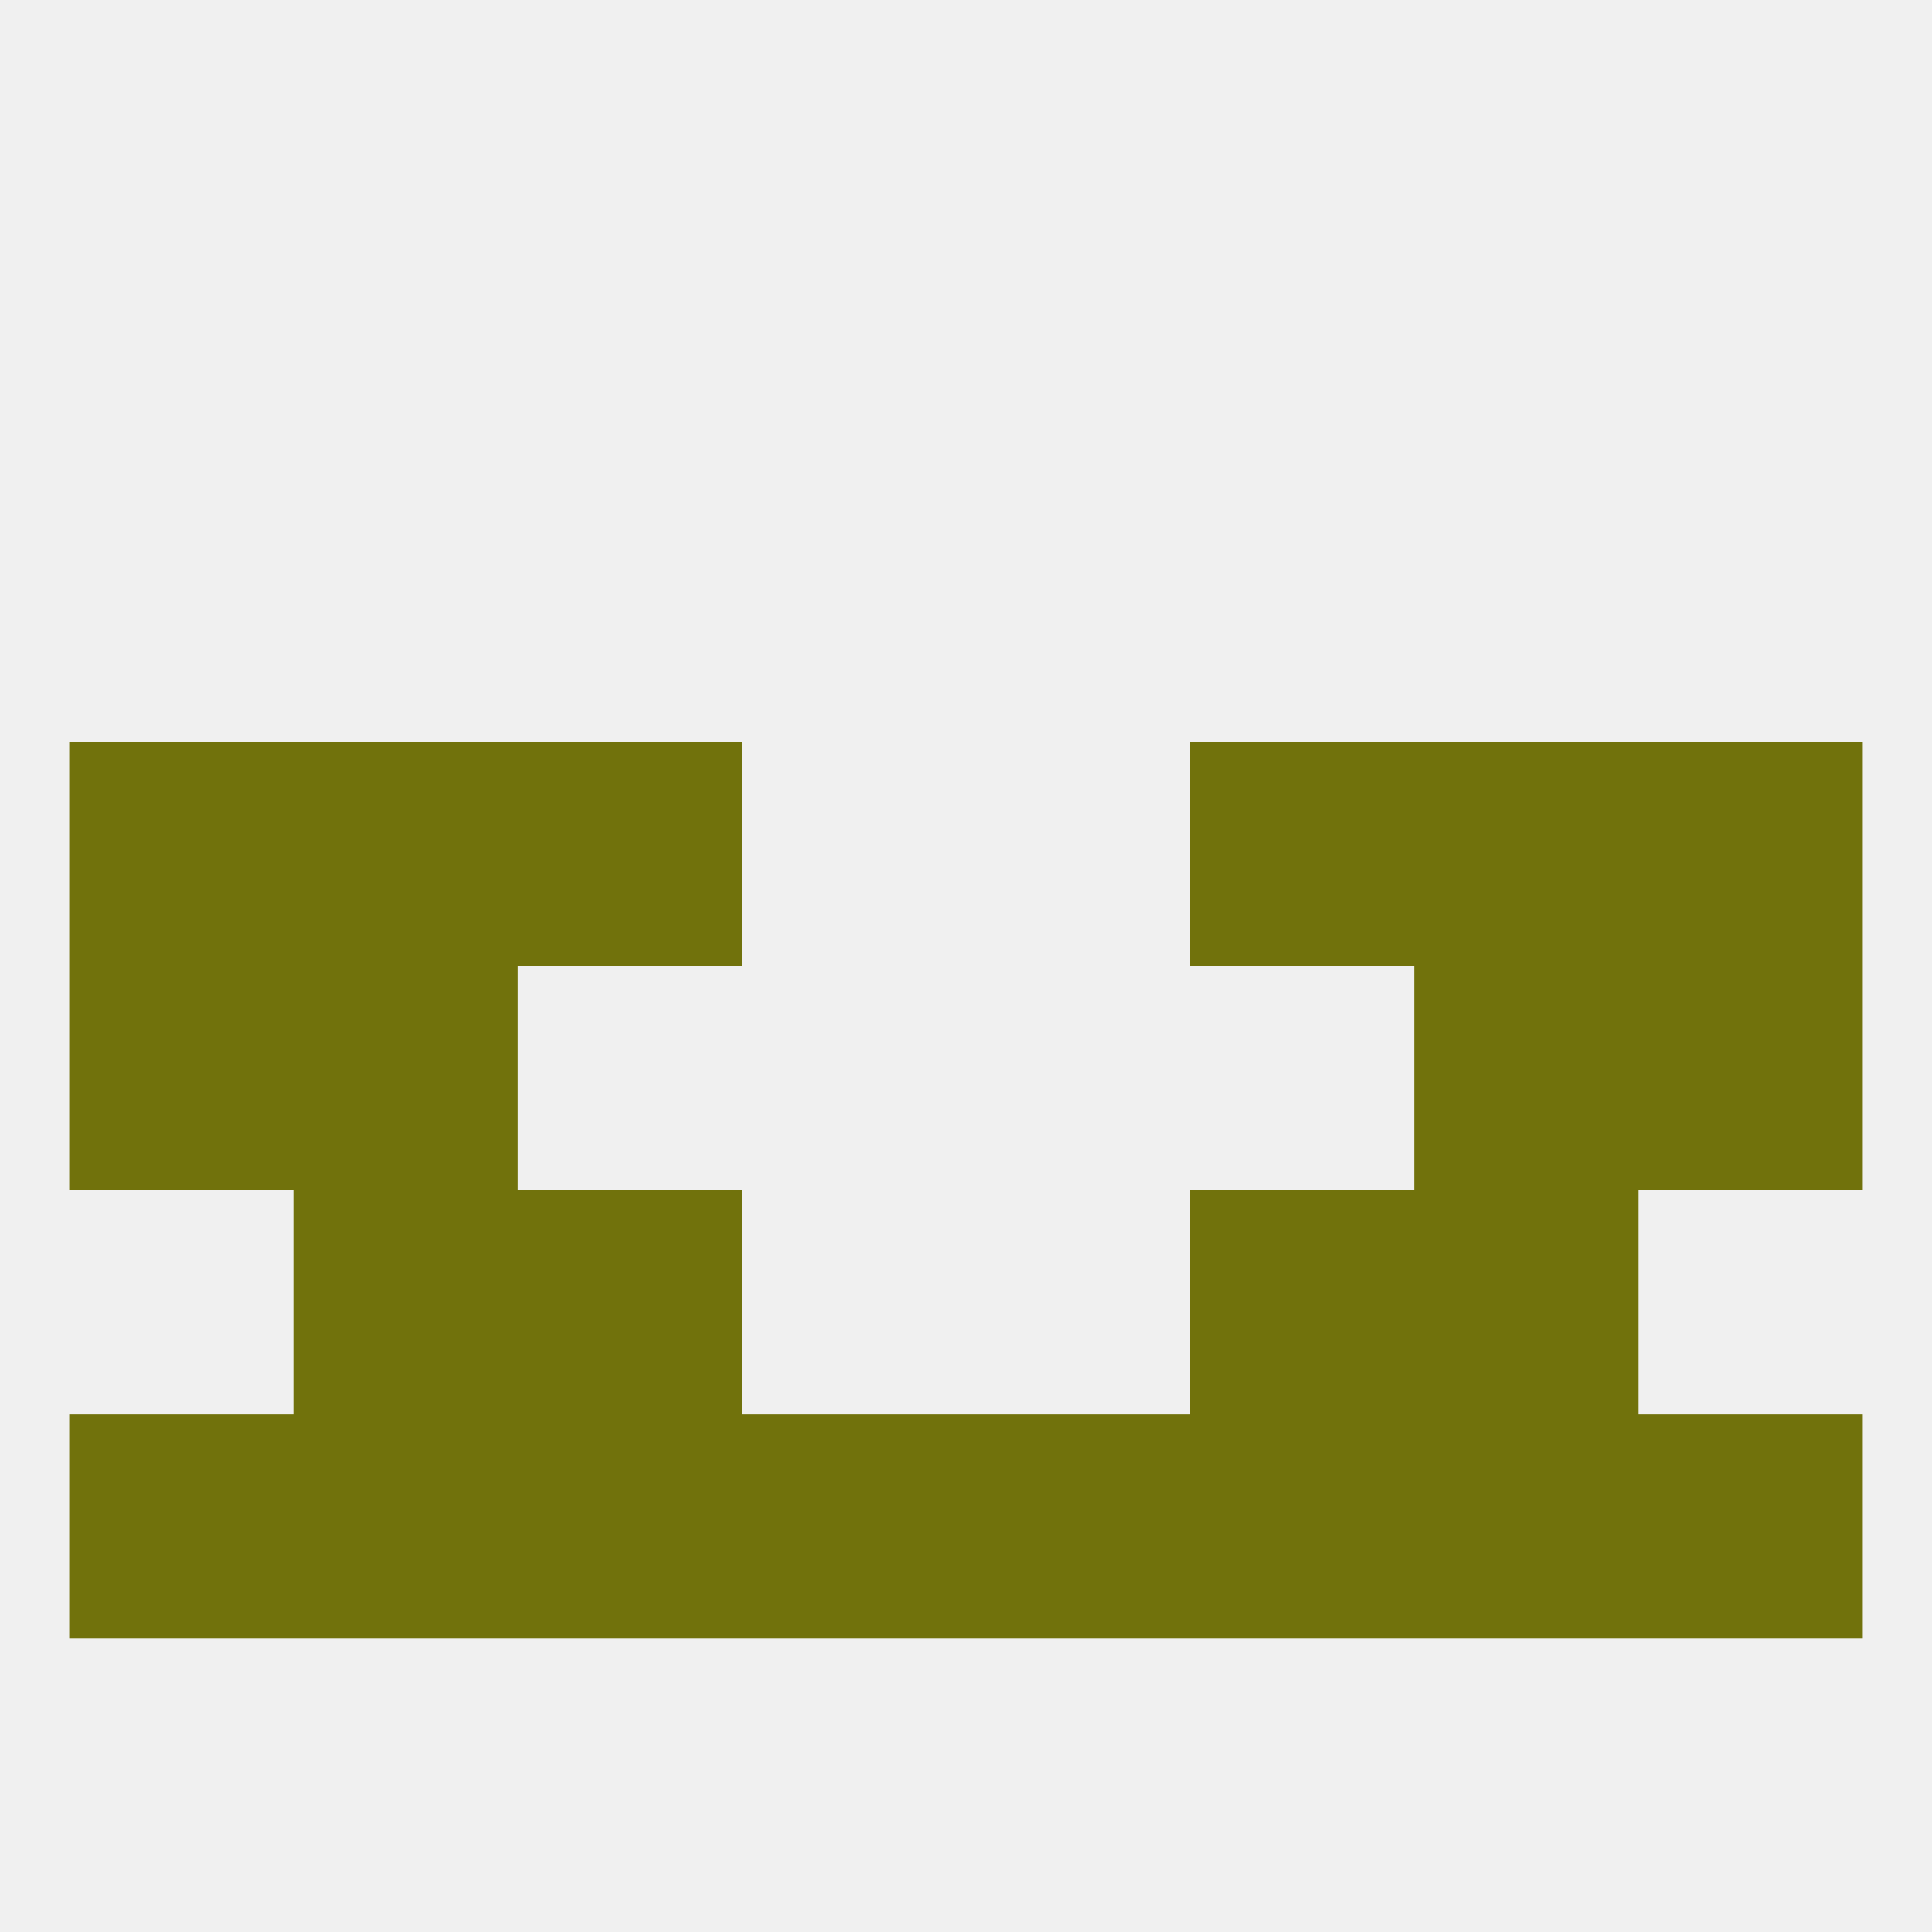
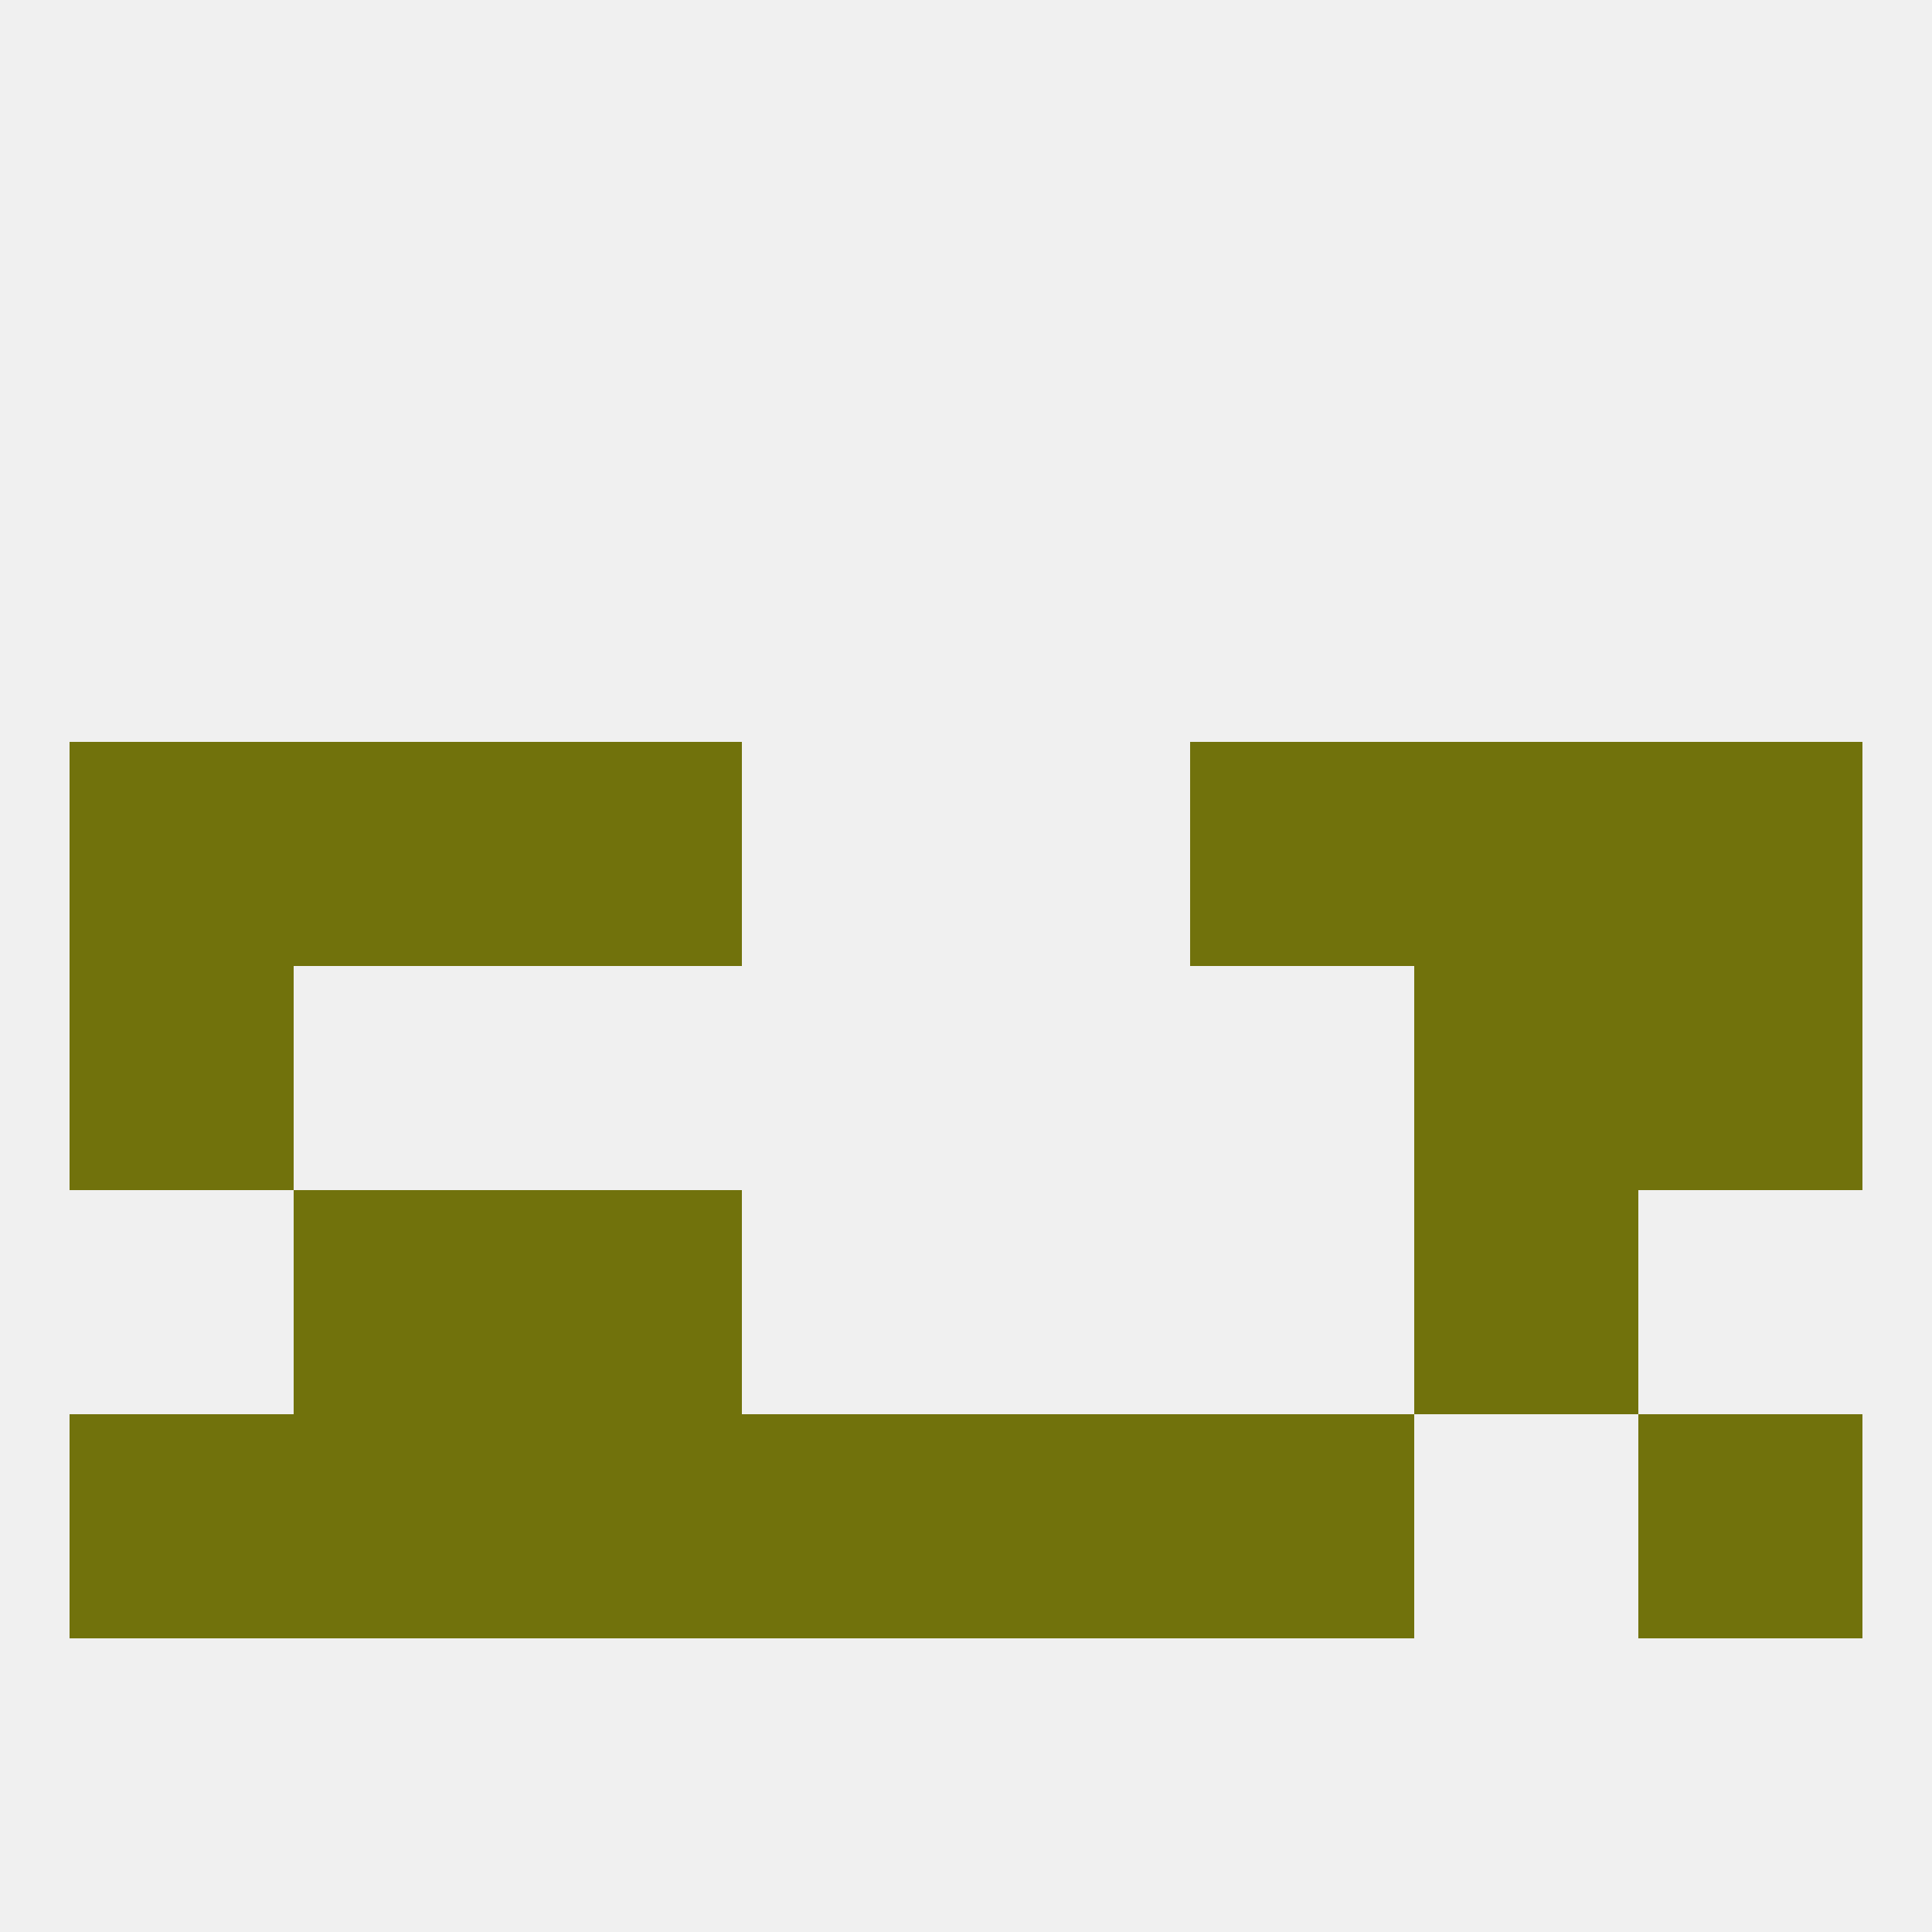
<svg xmlns="http://www.w3.org/2000/svg" version="1.1" baseprofile="full" width="250" height="250" viewBox="0 0 250 250">
  <rect width="100%" height="100%" fill="rgba(240,240,240,255)" />
  <rect x="9" y="96" width="29" height="29" fill="rgba(113,114,12,255)" />
  <rect x="212" y="96" width="29" height="29" fill="rgba(113,114,12,255)" />
  <rect x="38" y="96" width="29" height="29" fill="rgba(113,114,12,255)" />
  <rect x="183" y="96" width="29" height="29" fill="rgba(113,114,12,255)" />
  <rect x="67" y="96" width="29" height="29" fill="rgba(113,114,12,255)" />
  <rect x="154" y="96" width="29" height="29" fill="rgba(113,114,12,255)" />
  <rect x="67" y="154" width="29" height="29" fill="rgba(113,114,12,255)" />
-   <rect x="154" y="154" width="29" height="29" fill="rgba(113,114,12,255)" />
  <rect x="38" y="154" width="29" height="29" fill="rgba(113,114,12,255)" />
  <rect x="183" y="154" width="29" height="29" fill="rgba(113,114,12,255)" />
  <rect x="96" y="183" width="29" height="29" fill="rgba(113,114,12,255)" />
  <rect x="125" y="183" width="29" height="29" fill="rgba(113,114,12,255)" />
  <rect x="9" y="183" width="29" height="29" fill="rgba(113,114,12,255)" />
  <rect x="212" y="183" width="29" height="29" fill="rgba(113,114,12,255)" />
  <rect x="38" y="183" width="29" height="29" fill="rgba(113,114,12,255)" />
-   <rect x="183" y="183" width="29" height="29" fill="rgba(113,114,12,255)" />
  <rect x="67" y="183" width="29" height="29" fill="rgba(113,114,12,255)" />
  <rect x="154" y="183" width="29" height="29" fill="rgba(113,114,12,255)" />
  <rect x="9" y="125" width="29" height="29" fill="rgba(113,114,12,255)" />
  <rect x="212" y="125" width="29" height="29" fill="rgba(113,114,12,255)" />
-   <rect x="38" y="125" width="29" height="29" fill="rgba(113,114,12,255)" />
  <rect x="183" y="125" width="29" height="29" fill="rgba(113,114,12,255)" />
</svg>